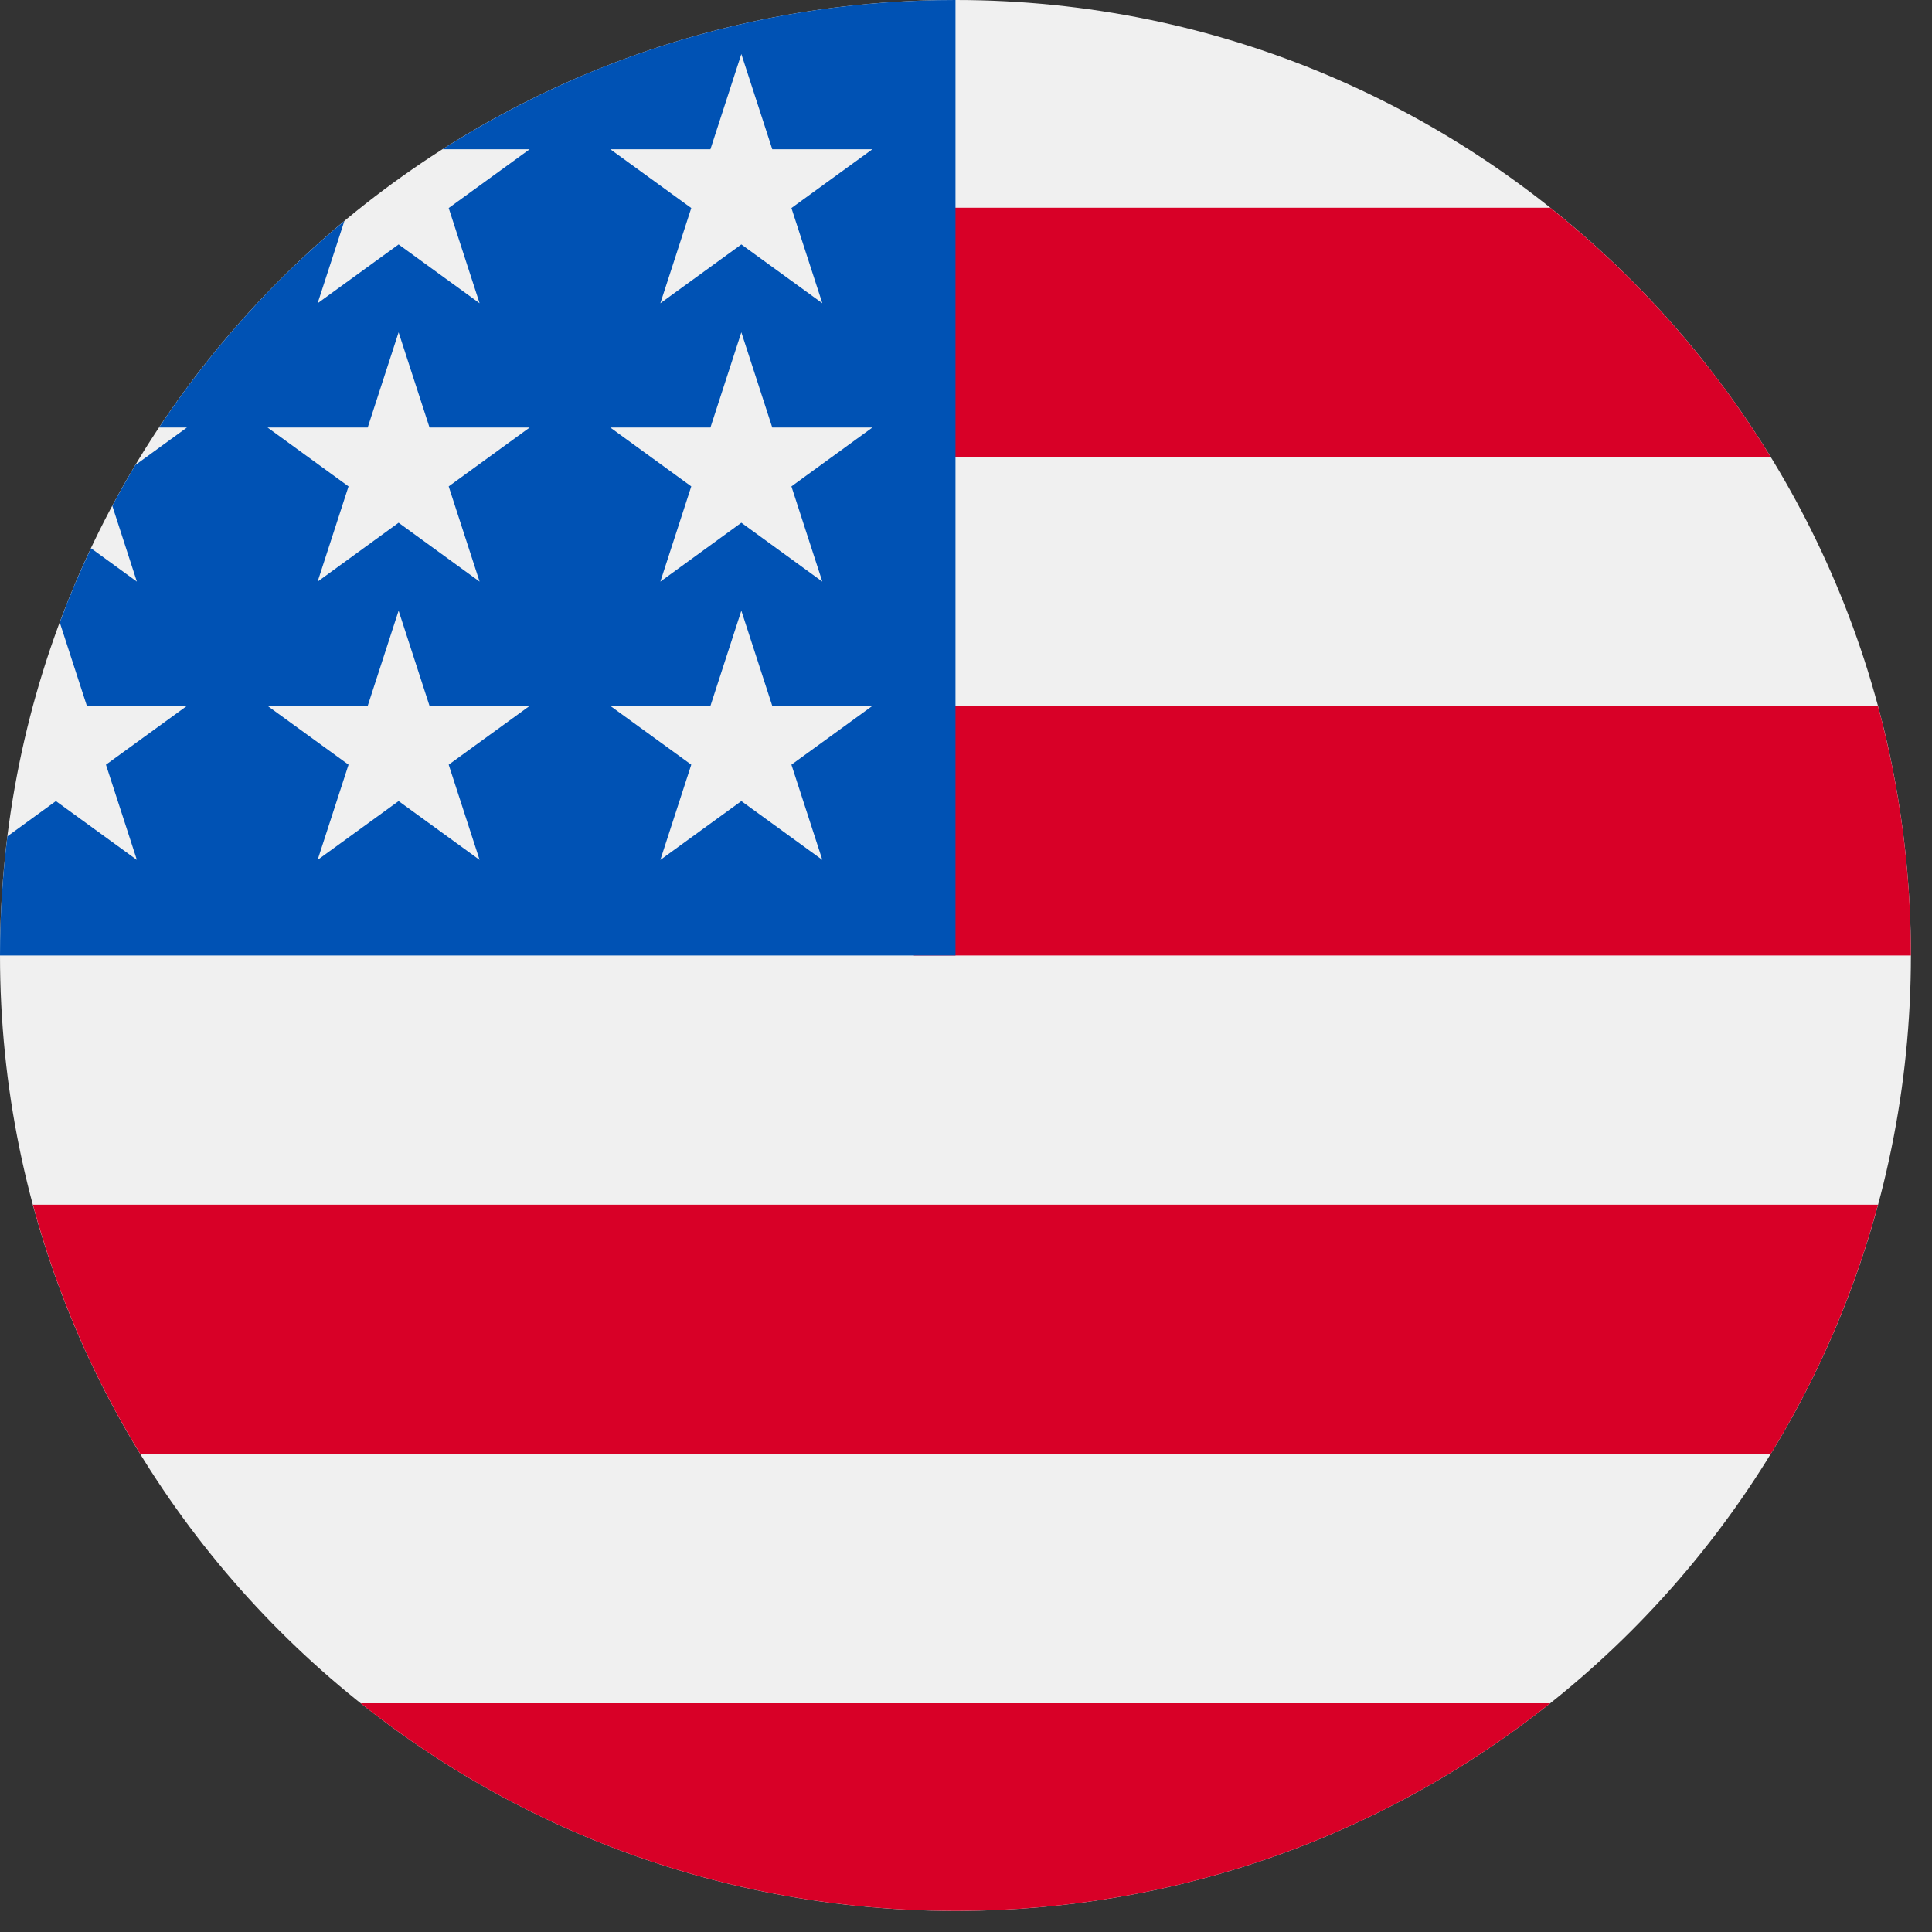
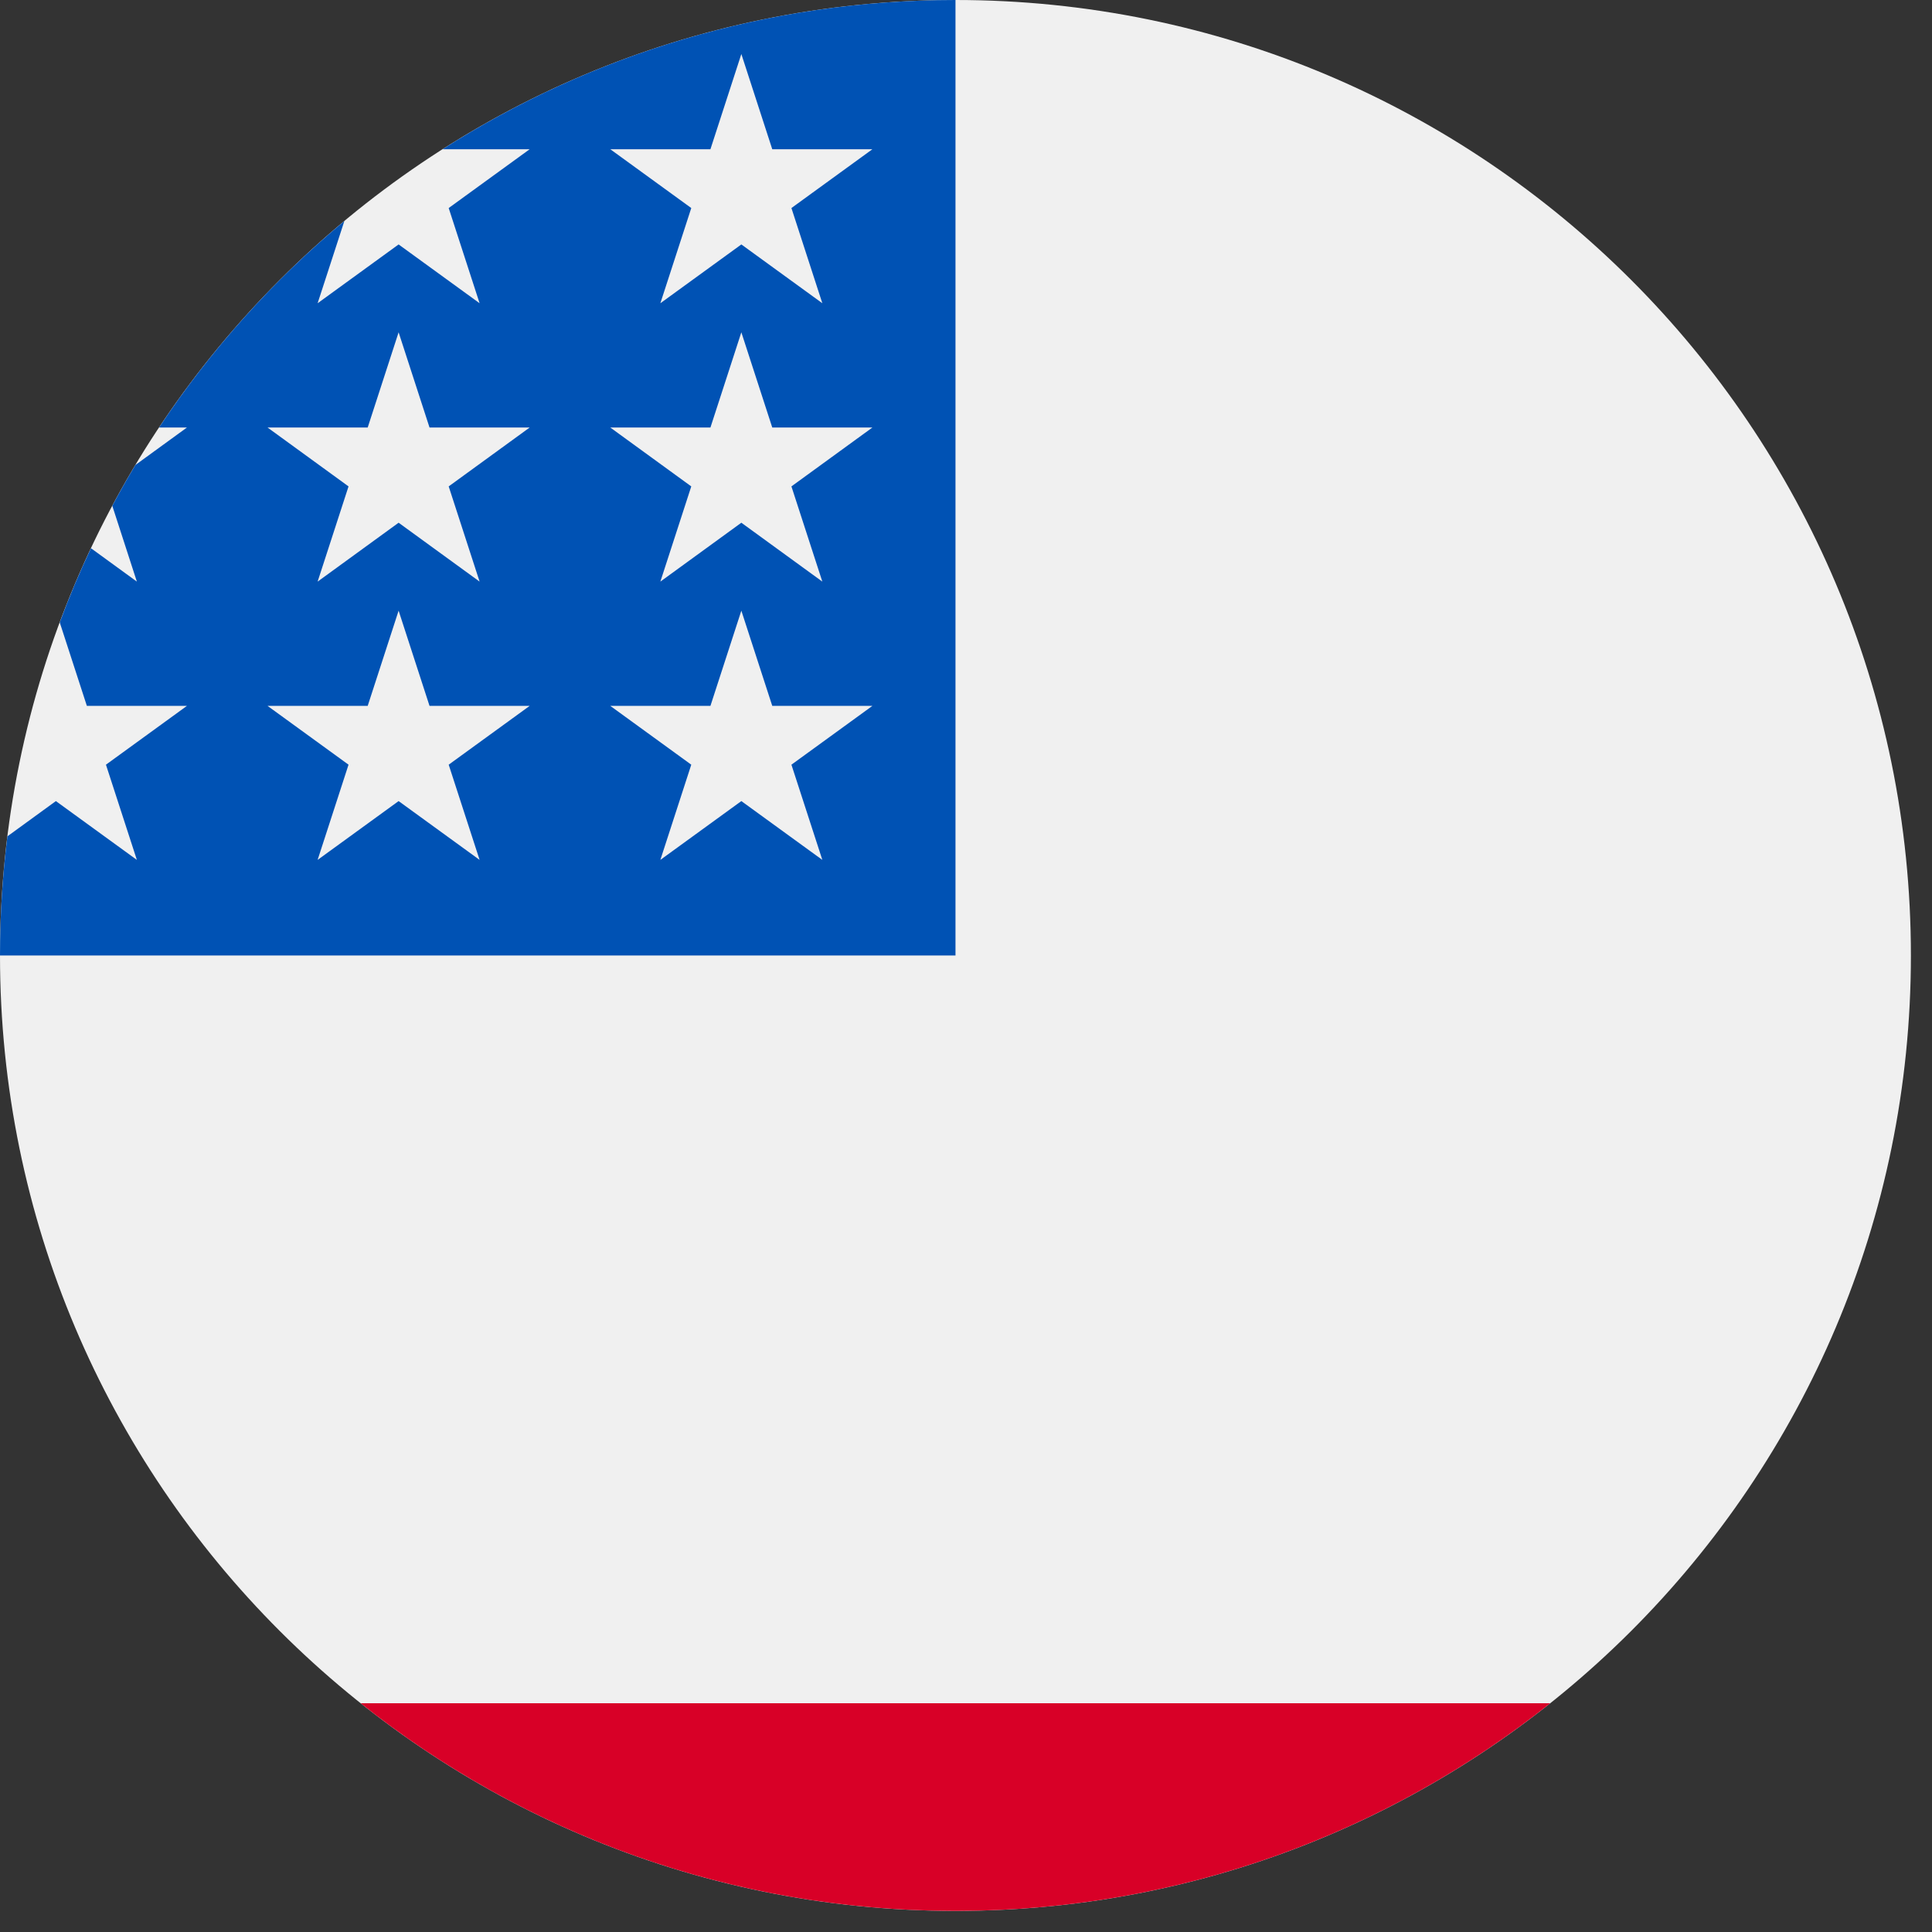
<svg xmlns="http://www.w3.org/2000/svg" width="25" height="25" viewBox="0 0 25 25" fill="none">
  <rect x="0" y="0" width="25" height="25" fill="#333333" stroke="none" />
  <g clip-path="url(#clip0_301_549)">
    <path d="M12.364 24.727C19.192 24.727 24.727 19.192 24.727 12.364C24.727 5.535 19.192 0 12.364 0C5.535 0 0 5.535 0 12.364C0 19.192 5.535 24.727 12.364 24.727Z" fill="#F0F0F0" />
-     <path d="M11.826 12.364H24.727C24.727 11.248 24.579 10.167 24.301 9.138H11.826V12.364Z" fill="#D80027" />
-     <path d="M11.826 5.913H22.913C22.156 4.678 21.188 3.586 20.06 2.688H11.826V5.913Z" fill="#D80027" />
+     <path d="M11.826 12.364H24.727H11.826V12.364Z" fill="#D80027" />
    <path d="M12.364 24.727C15.273 24.727 17.948 23.722 20.06 22.04H4.667C6.779 23.722 9.454 24.727 12.364 24.727Z" fill="#D80027" />
-     <path d="M1.815 18.814H22.913C23.52 17.823 23.991 16.739 24.301 15.589H0.426C0.736 16.739 1.207 17.823 1.815 18.814Z" fill="#D80027" />
    <path d="M5.727 1.931H6.854L5.806 2.692L6.206 3.924L5.158 3.163L4.11 3.924L4.456 2.86C3.533 3.628 2.724 4.529 2.058 5.532H2.419L1.752 6.017C1.648 6.19 1.548 6.367 1.453 6.545L1.771 7.526L1.177 7.094C1.029 7.407 0.894 7.727 0.773 8.054L1.124 9.134H2.419L1.371 9.895L1.771 11.127L0.723 10.366L0.096 10.822C0.033 11.327 0 11.841 0 12.364H12.364C12.364 5.535 12.364 4.73 12.364 0C9.921 0 7.644 0.708 5.727 1.931ZM6.206 11.127L5.158 10.366L4.11 11.127L4.51 9.895L3.462 9.134H4.758L5.158 7.902L5.558 9.134H6.854L5.806 9.895L6.206 11.127ZM5.806 6.294L6.206 7.526L5.158 6.764L4.11 7.526L4.51 6.294L3.462 5.532H4.758L5.158 4.3L5.558 5.532H6.854L5.806 6.294ZM10.641 11.127L9.593 10.366L8.545 11.127L8.945 9.895L7.897 9.134H9.193L9.593 7.902L9.993 9.134H11.289L10.241 9.895L10.641 11.127ZM10.241 6.294L10.641 7.526L9.593 6.764L8.545 7.526L8.945 6.294L7.897 5.532H9.193L9.593 4.3L9.993 5.532H11.289L10.241 6.294ZM10.241 2.692L10.641 3.924L9.593 3.163L8.545 3.924L8.945 2.692L7.897 1.931H9.193L9.593 0.699L9.993 1.931H11.289L10.241 2.692Z" fill="#0052B4" />
  </g>
  <defs>
    <clipPath id="clip0_301_549">
      <rect width="24.727" height="24.727" fill="white" />
    </clipPath>
  </defs>
</svg>